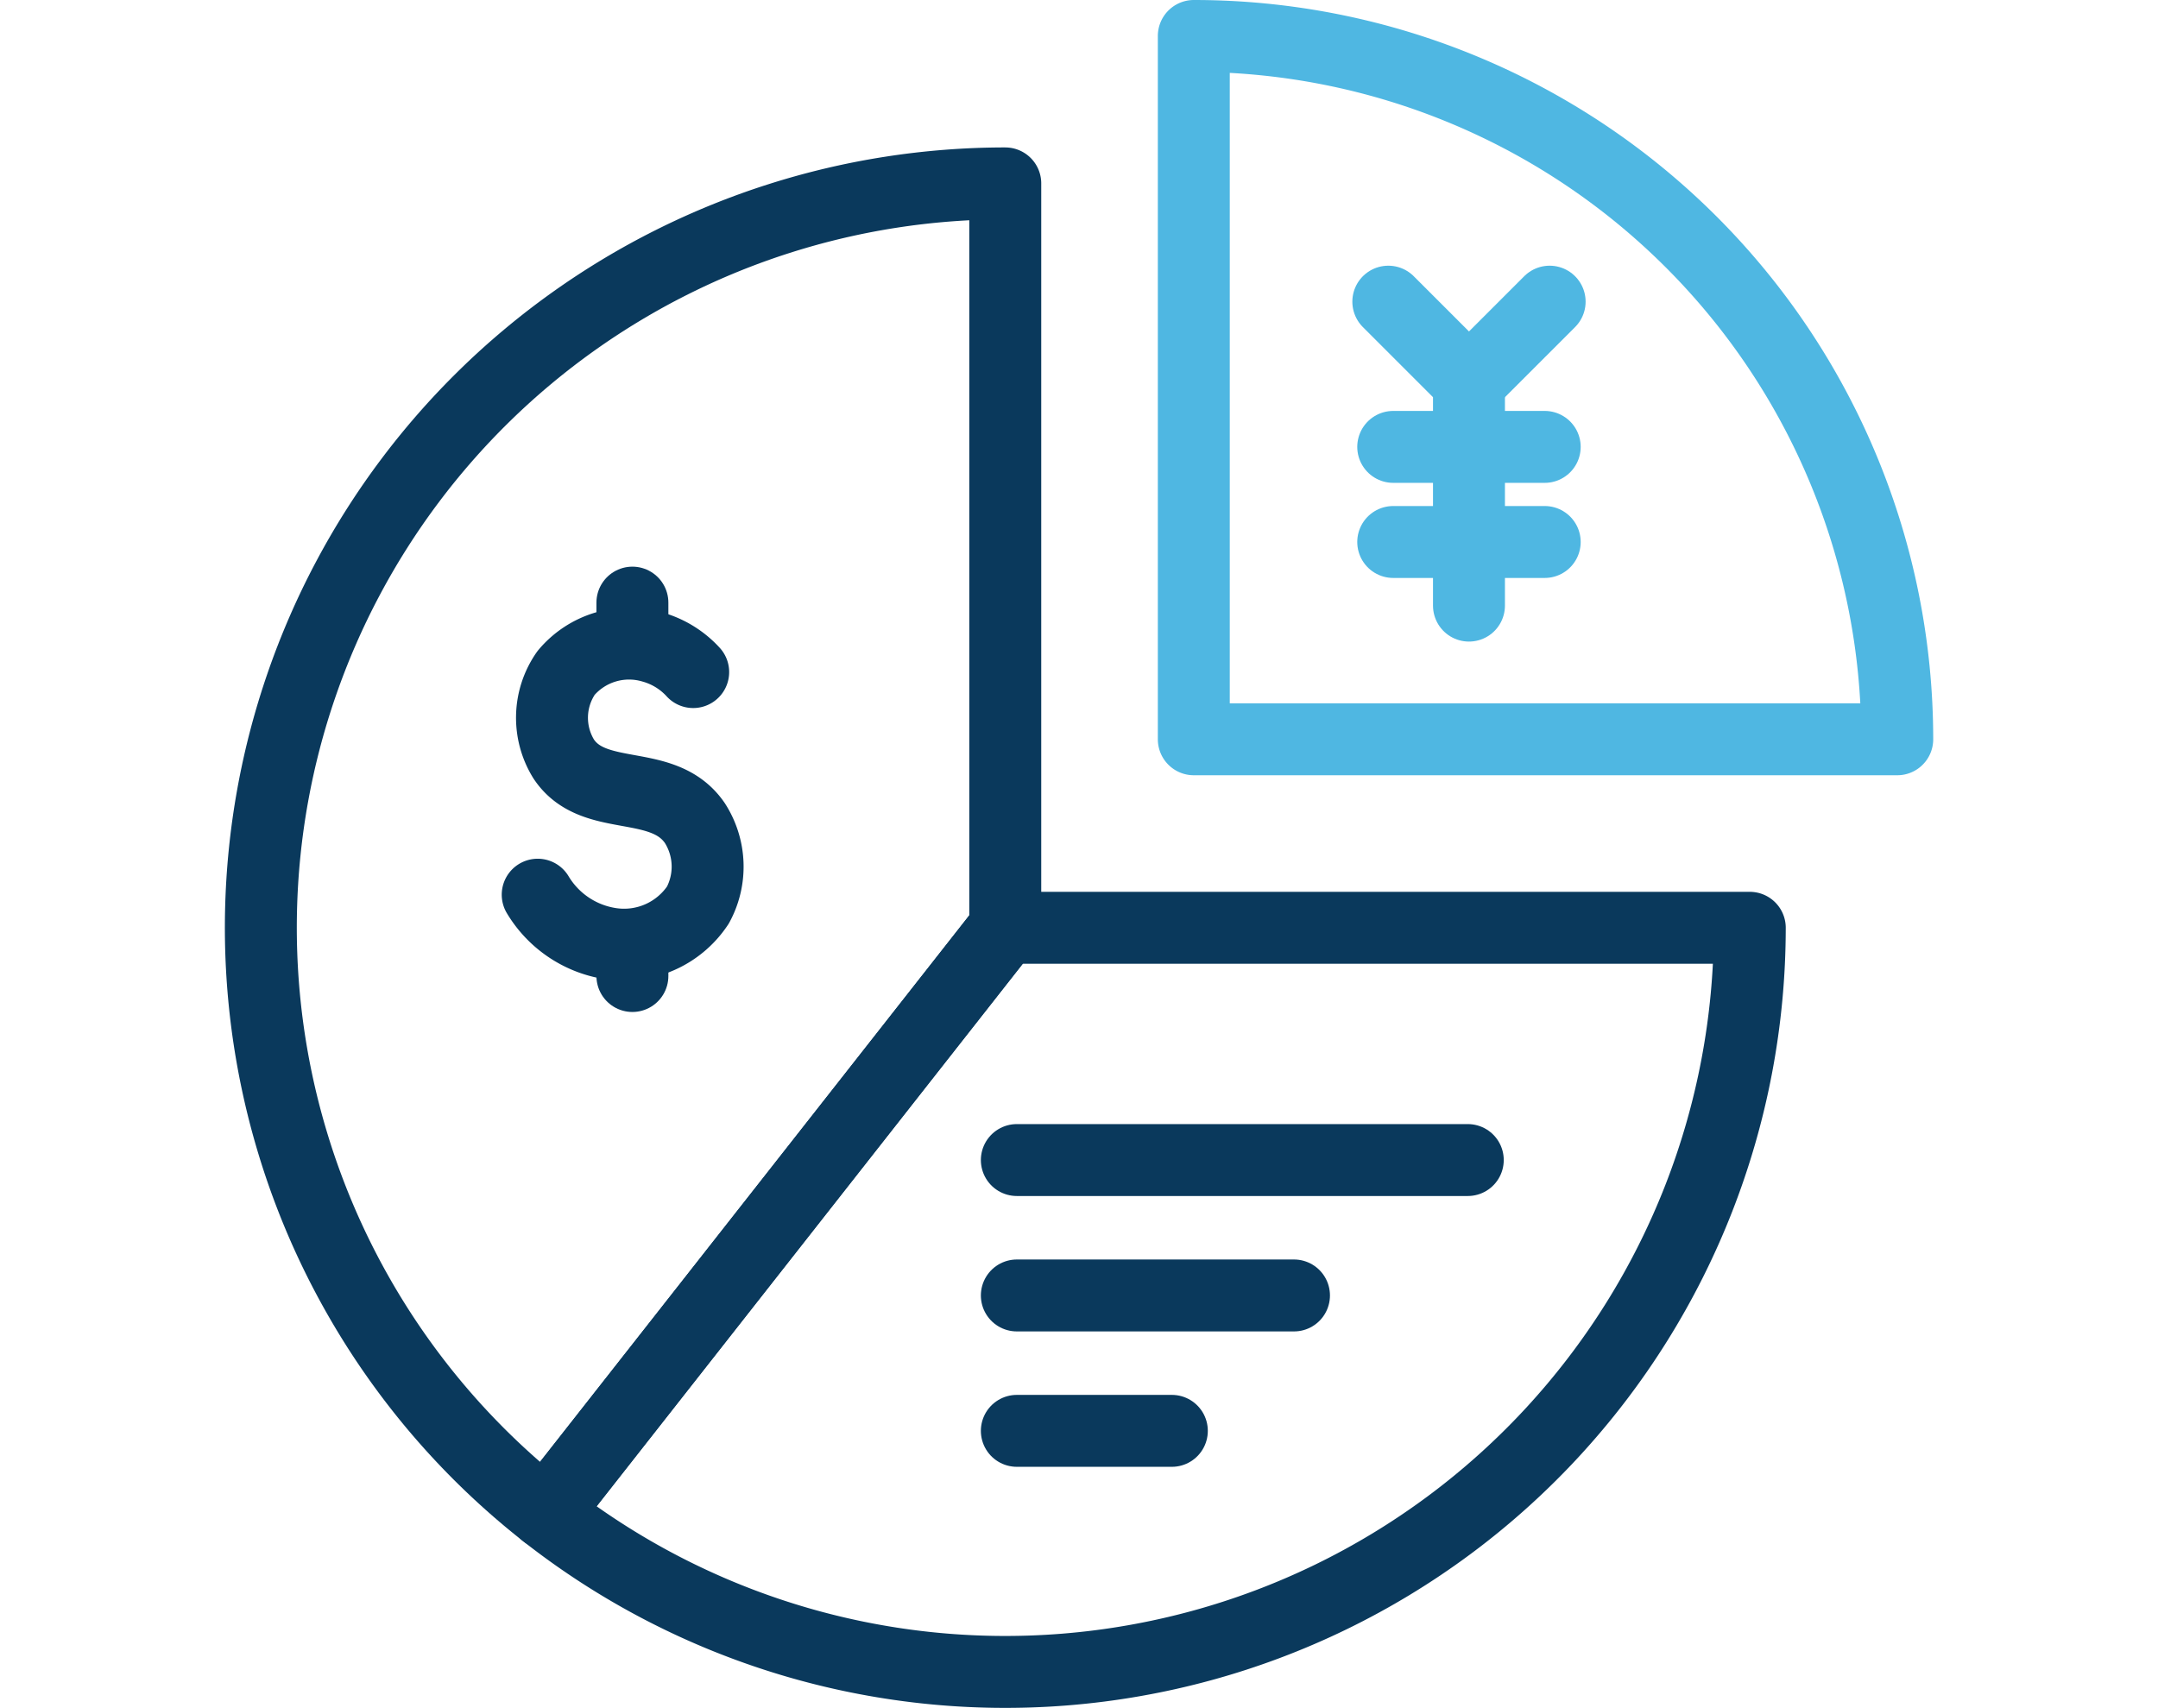
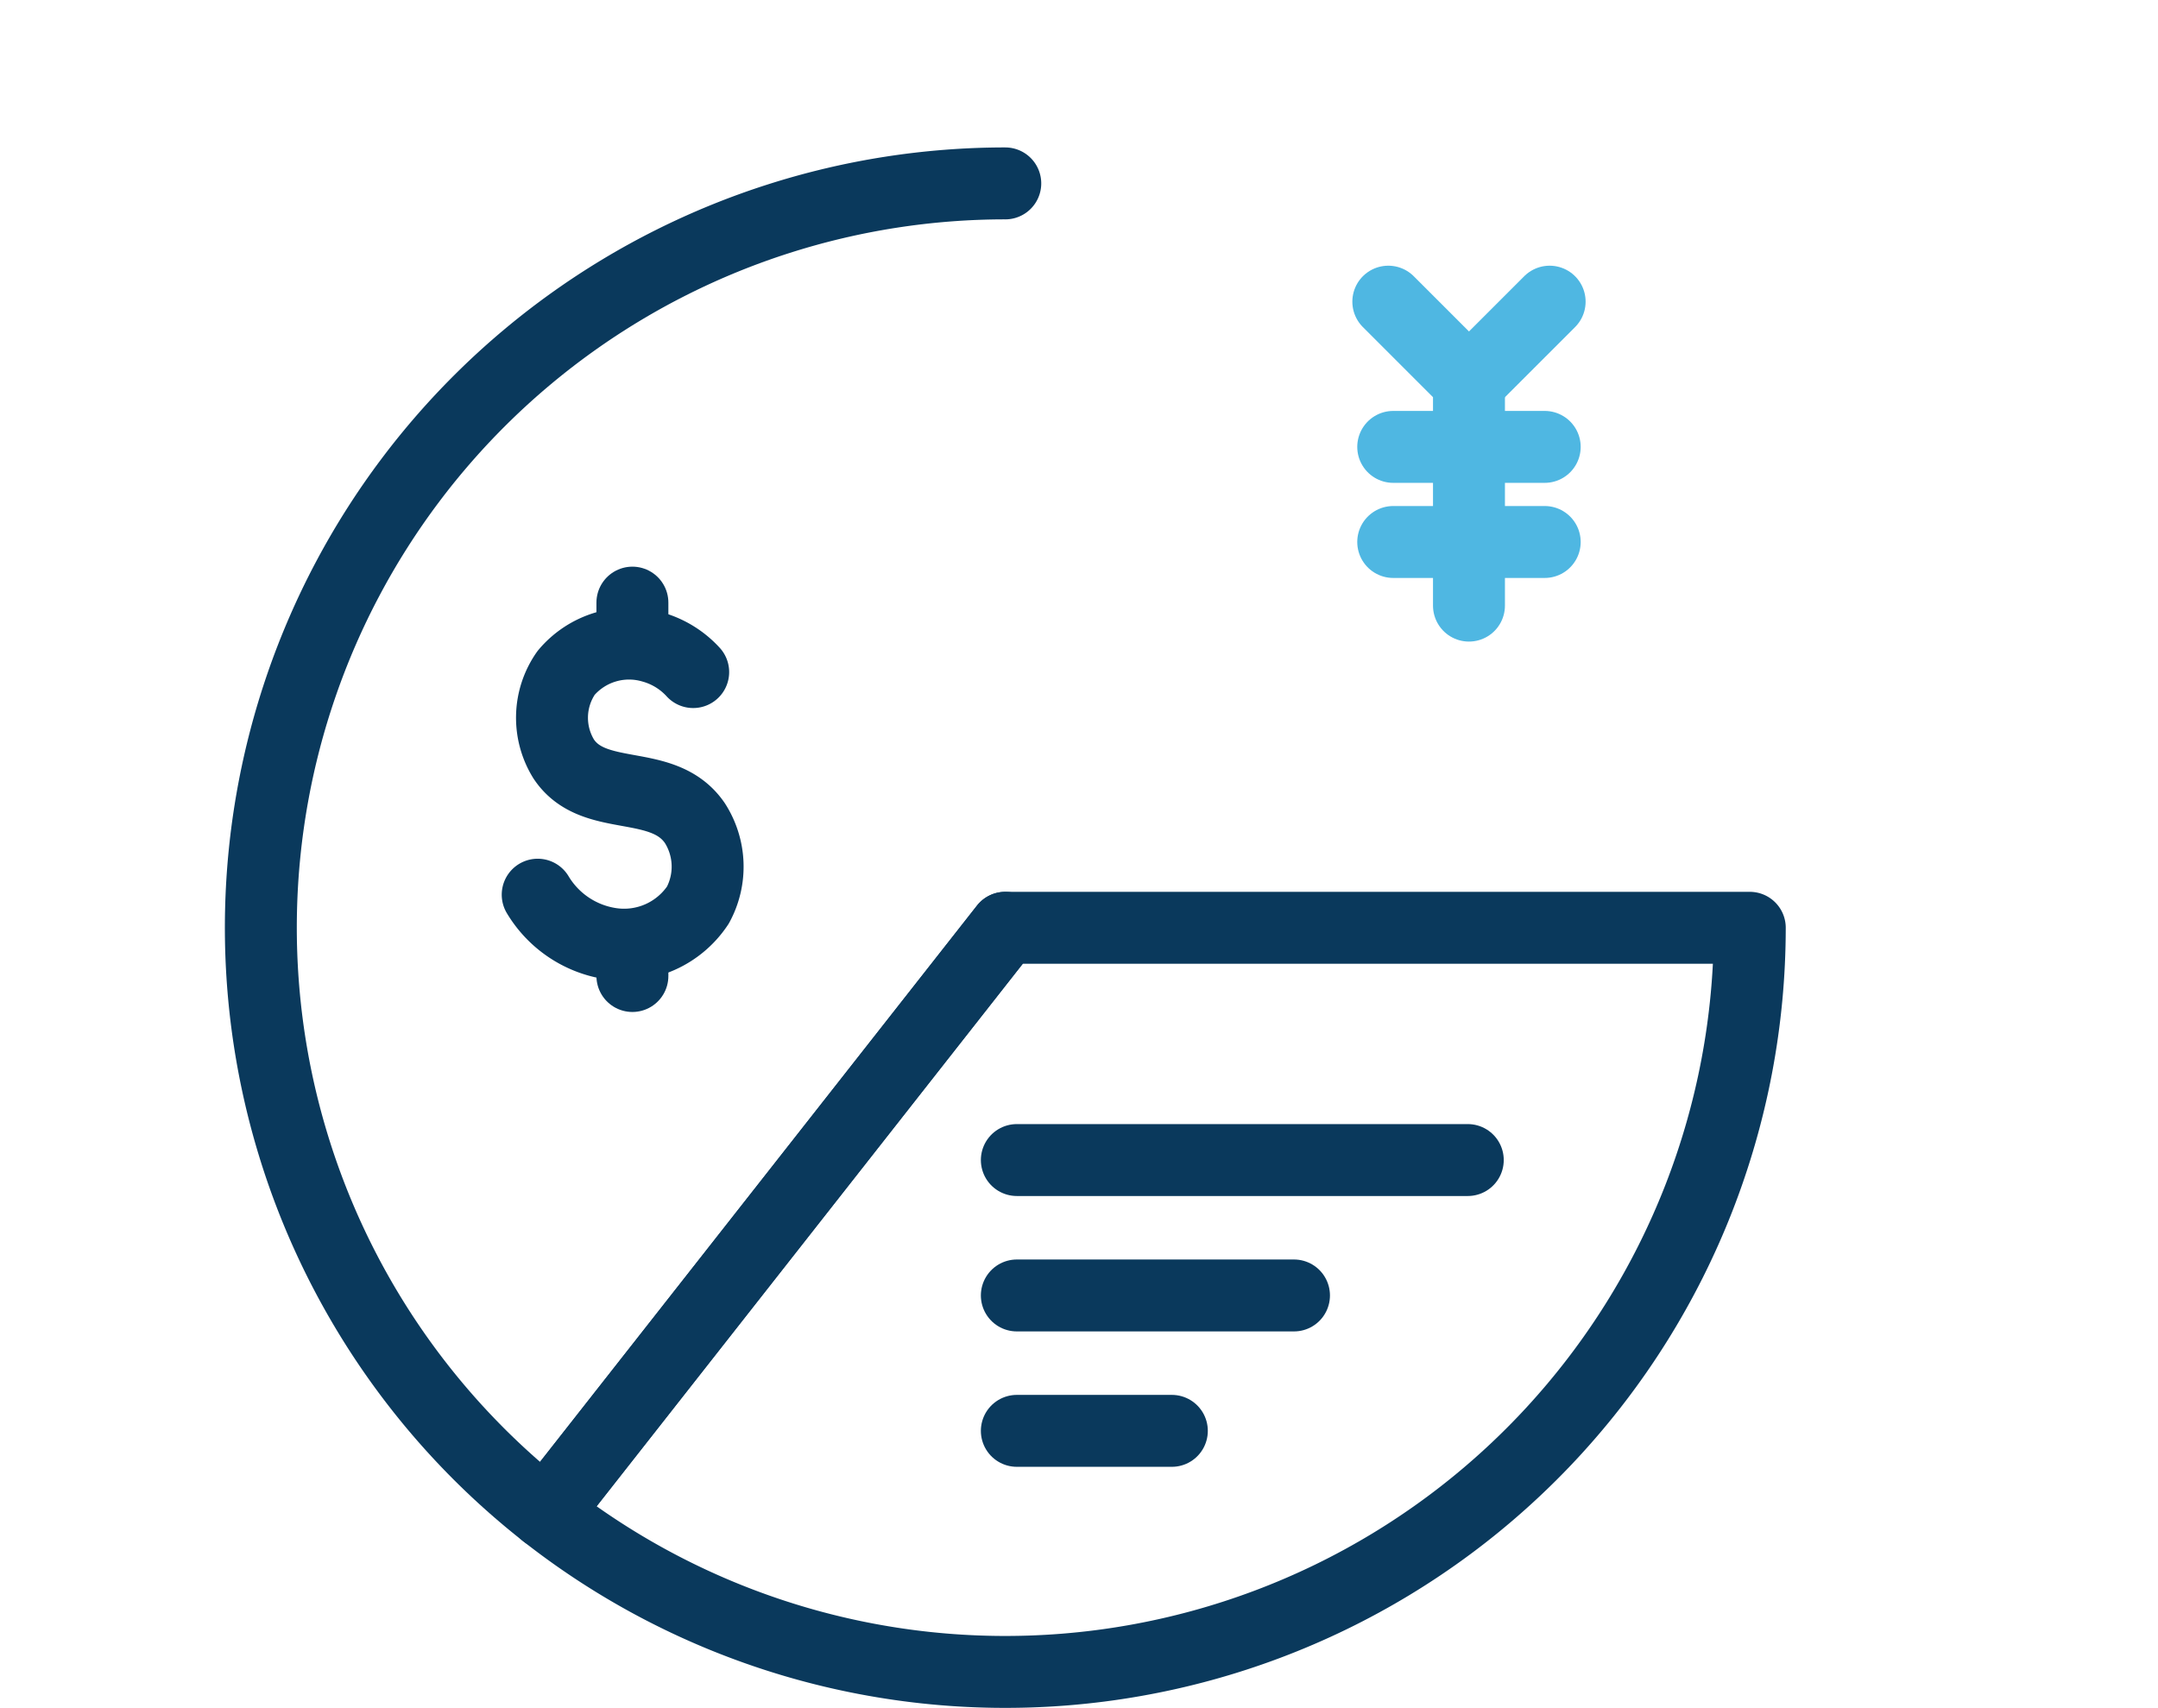
<svg xmlns="http://www.w3.org/2000/svg" width="120" height="95" viewBox="0 0 120 95">
  <defs>
    <clipPath id="a">
      <rect width="120" height="95" fill="none" />
    </clipPath>
  </defs>
  <g clip-path="url(#a)">
-     <path d="M66.384,2V41.116H105.5A39.116,39.116,0,0,0,66.384,2Z" fill="none" stroke="#4fb7e2" stroke-linecap="round" stroke-linejoin="round" stroke-width="4" />
-     <path d="M55.9,10.2A41.393,41.393,0,0,0,30.337,84.151L55.9,51.6Z" fill="none" stroke="#0a395c" stroke-linecap="round" stroke-linejoin="round" stroke-width="4" />
+     <path d="M55.9,10.2A41.393,41.393,0,0,0,30.337,84.151L55.9,51.6" fill="none" stroke="#0a395c" stroke-linecap="round" stroke-linejoin="round" stroke-width="4" />
    <path d="M55.9,51.6,30.337,84.151A41.4,41.4,0,0,0,97.3,51.6Z" fill="none" stroke="#0a395c" stroke-linecap="round" stroke-linejoin="round" stroke-width="4" />
    <path d="M77.2,16.777l4.485,4.485v12.42" fill="none" stroke="#4fb7e2" stroke-linecap="round" stroke-linejoin="round" stroke-width="4" />
    <line x1="4.485" y2="4.485" transform="translate(81.686 16.777)" fill="none" stroke="#4fb7e2" stroke-linecap="round" stroke-linejoin="round" stroke-width="4" />
    <line x2="8.424" transform="translate(77.473 24.854)" fill="none" stroke="#4fb7e2" stroke-linecap="round" stroke-linejoin="round" stroke-width="4" />
    <line x2="8.424" transform="translate(77.473 30.143)" fill="none" stroke="#4fb7e2" stroke-linecap="round" stroke-linejoin="round" stroke-width="4" />
    <path d="M38.546,37.378a4.834,4.834,0,0,0-2.283-1.4,4.573,4.573,0,0,0-4.786,1.449,4.361,4.361,0,0,0-.131,4.785c1.675,2.517,5.517.983,7.288,3.557a4.49,4.49,0,0,1,.175,4.566,4.927,4.927,0,0,1-4.829,2.151A5.731,5.731,0,0,1,29.9,49.759" fill="none" stroke="#0a395c" stroke-linecap="round" stroke-linejoin="round" stroke-width="4" />
    <line y2="1.318" transform="translate(35.166 33.515)" fill="none" stroke="#0a395c" stroke-linecap="round" stroke-linejoin="round" stroke-width="4" />
    <line y2="1.318" transform="translate(35.166 52.964)" fill="none" stroke="#0a395c" stroke-linecap="round" stroke-linejoin="round" stroke-width="4" />
    <line x2="15.412" transform="translate(56.543 72.048)" fill="none" stroke="#0a395c" stroke-linecap="round" stroke-linejoin="round" stroke-width="4" />
    <line x2="8.62" transform="translate(56.543 79.578)" fill="none" stroke="#0a395c" stroke-linecap="round" stroke-linejoin="round" stroke-width="4" />
    <line x2="25.076" transform="translate(56.543 64.517)" fill="none" stroke="#0a395c" stroke-linecap="round" stroke-linejoin="round" stroke-width="4" />
  </g>
</svg>